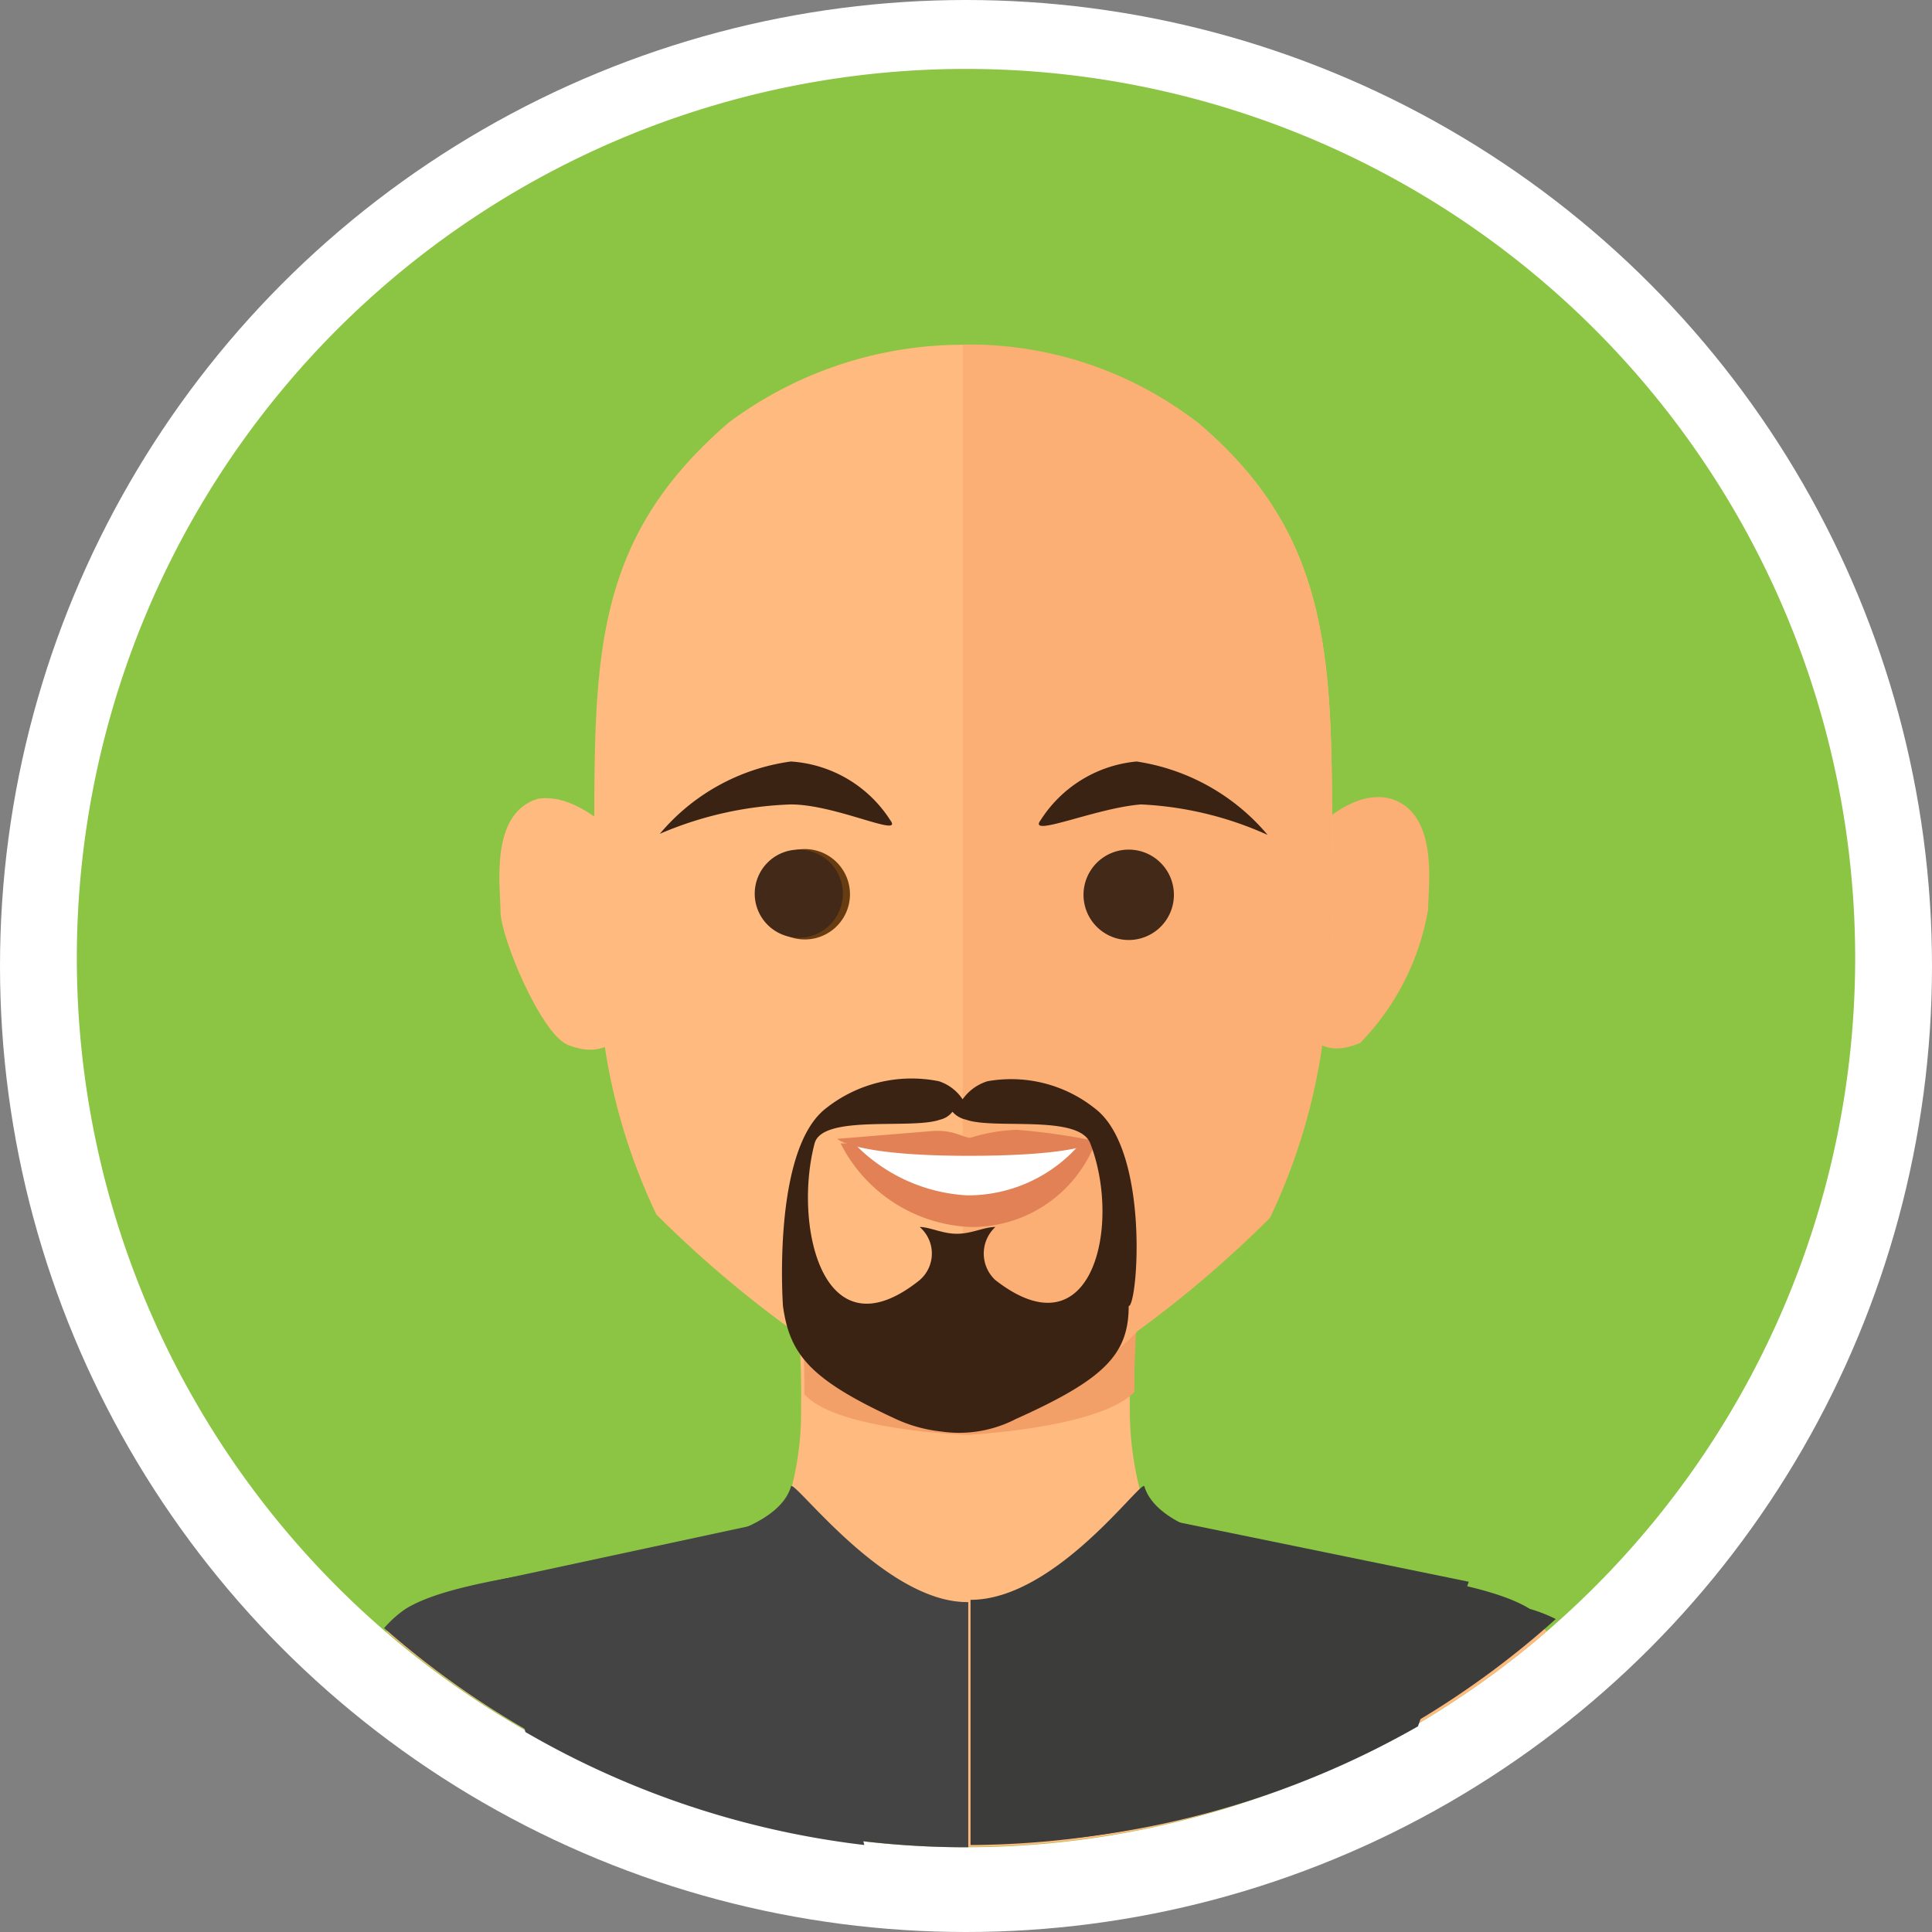
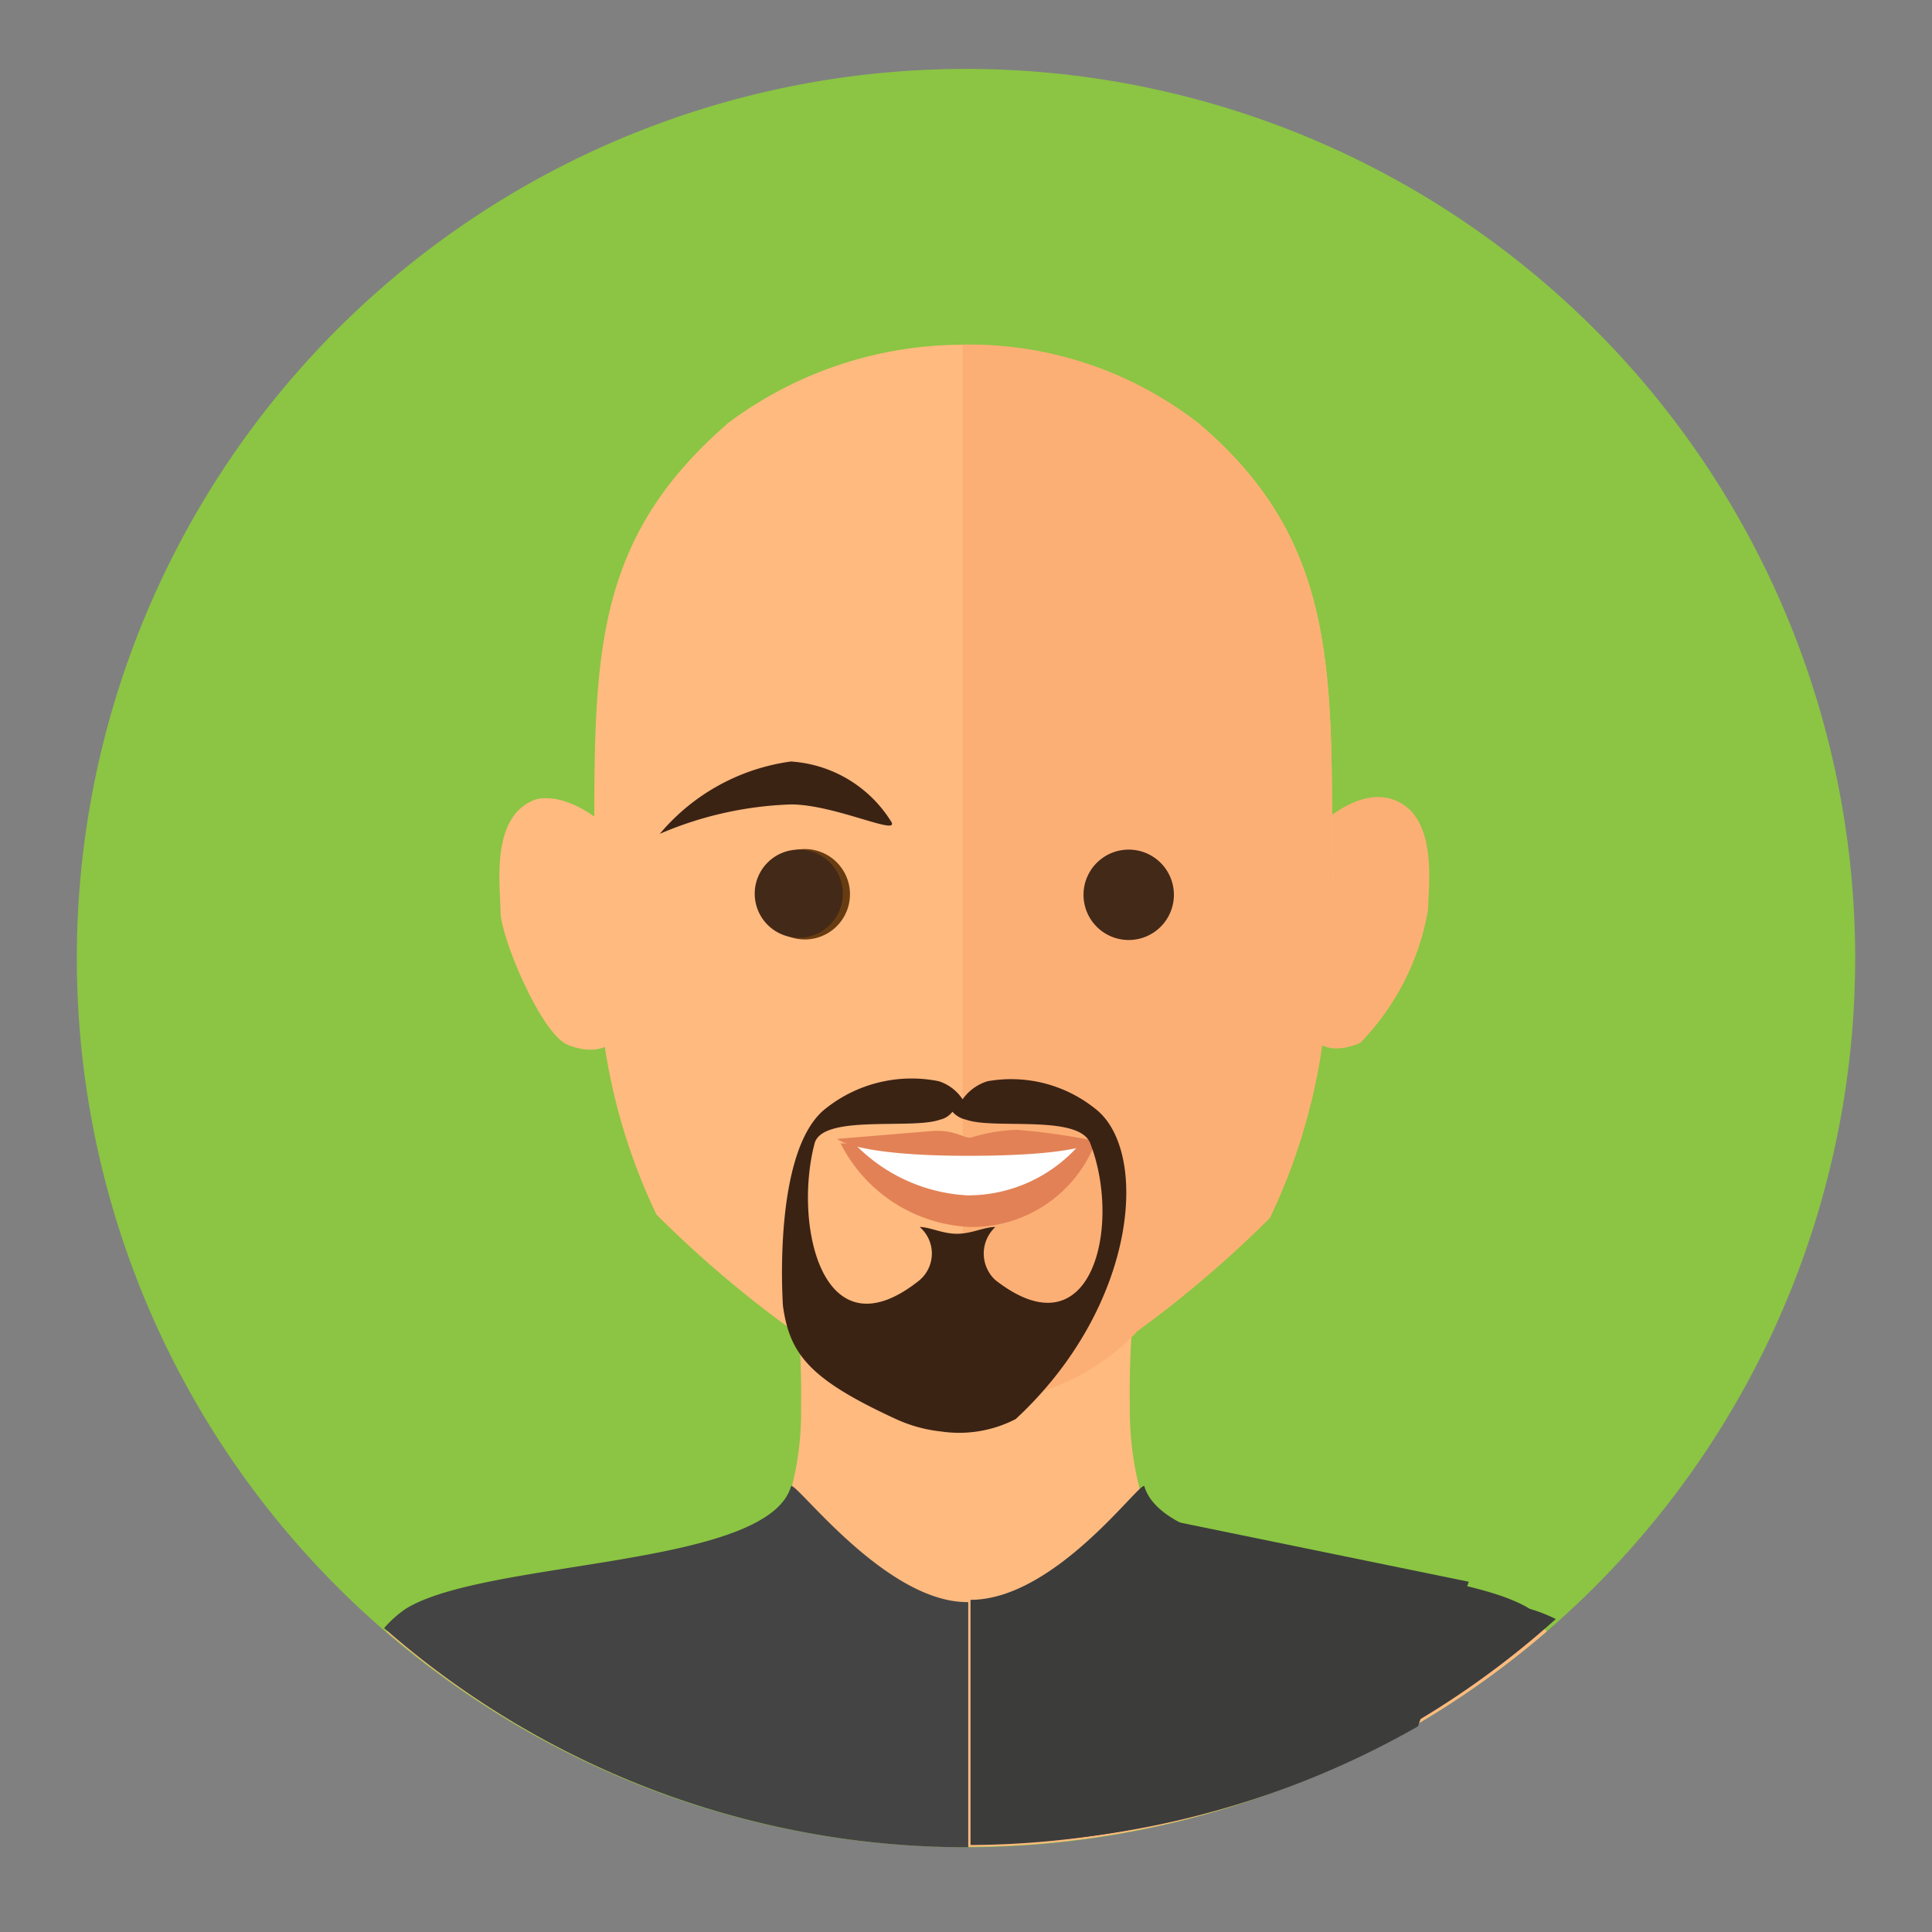
<svg xmlns="http://www.w3.org/2000/svg" viewBox="0 0 17.1 17.1">
  <rect x="0" y="0" width="17.1" height="17.1" fill="#808080" stroke="none" />
  <defs>
    <style>.cls-1{fill:#fff;}.cls-2{fill:#8bc543;}.cls-3{fill:#ffba7f;}.cls-4{fill:#f2a068;}.cls-5{fill:#444;}.cls-6{fill:#3c3c3b;}.cls-7{fill:#fcaf75;}.cls-8{fill:#683c11;}.cls-9{fill:#3b2314;}.cls-10{fill:#432918;}.cls-11{fill:#e28156;}.cls-12{fill:#3d3d77;}</style>
  </defs>
  <g id="Calque_2" data-name="Calque 2">
    <g id="Calque_1-2" data-name="Calque 1">
-       <circle class="cls-1" cx="8.55" cy="8.55" r="8.55" />
      <path class="cls-2" d="M8.55.61a7.87,7.87,0,1,0,7.87,7.87A7.87,7.87,0,0,0,8.55.61Z" />
      <path class="cls-3" d="M13.46,14.26c-.69-.43-3.14-.35-3.37-1.07a2.86,2.86,0,0,1-.09-.75,7.83,7.83,0,0,1,.09-1.31l-1.55-.47L7,11.13a8.06,8.06,0,0,1,.09,1.33,2.65,2.65,0,0,1-.09.73c-.23.72-2.68.64-3.37,1.07l-.21.18a7.87,7.87,0,0,0,10.27,0A1,1,0,0,0,13.46,14.26Z" />
-       <path class="cls-4" d="M8.54,10.43,7,10.89a8.55,8.55,0,0,1,.12,1.45c.28.32,1.43.36,1.44.36s1.18-.06,1.48-.38a8.33,8.33,0,0,1,.12-1.43Z" />
      <path class="cls-5" d="M7,13.16c-.22.72-2.7.64-3.41,1.08a1,1,0,0,0-.19.17,7.81,7.81,0,0,0,5.17,1.94l0-2.17C7.82,14.19,7,13.05,7,13.16Z" />
      <path class="cls-6" d="M13.54,14.24c-.71-.44-3.18-.36-3.41-1.08,0-.11-.77,1-1.54,1l0,2.17a7.8,7.8,0,0,0,5.18-2A1.35,1.35,0,0,0,13.54,14.24Z" />
      <path class="cls-3" d="M4.76,7.07c-.43.13-.33.78-.33,1s.36,1.09.6,1.18c.62.24.62-.65.62-.65v-1S5.19,7,4.76,7.07Z" />
      <path class="cls-7" d="M12.31,7.07c-.43-.12-.89.51-.89.51v1s0,.92.62.65a2.23,2.23,0,0,0,.6-1.18C12.64,7.85,12.74,7.2,12.31,7.07Z" />
      <path class="cls-3" d="M10.6,3.74a3.47,3.47,0,0,0-4.15,0c-1.16,1-1.19,2-1.19,3.57a11,11,0,0,0,.1,2,5.29,5.29,0,0,0,.45,1.44,10,10,0,0,0,1.17,1,2,2,0,0,0,1.51.63h.08a2,2,0,0,0,1.5-.63,10,10,0,0,0,1.17-1,5.29,5.29,0,0,0,.45-1.44h0v0a10.6,10.6,0,0,0,.1-2C11.79,5.77,11.75,4.71,10.6,3.74Z" />
      <path class="cls-7" d="M10.6,3.74a3.3,3.3,0,0,0-2.08-.69v9.36h.05a2,2,0,0,0,1.5-.63,10,10,0,0,0,1.17-1,5.29,5.29,0,0,0,.45-1.44h0v0a10.6,10.6,0,0,0,.1-2C11.79,5.77,11.75,4.71,10.6,3.74Z" />
      <path class="cls-8" d="M7.06,7.52a.4.4,0,0,0,0,.79.4.4,0,1,0,0-.79Z" />
-       <path class="cls-9" d="M10.06,6.74a1.13,1.13,0,0,0-.85.52c-.12.16.49-.11.89-.14a3.06,3.06,0,0,1,1.12.27A1.88,1.88,0,0,0,10.06,6.74Z" />
      <path class="cls-10" d="M10,7.52a.4.4,0,1,0,.39.39A.4.4,0,0,0,10,7.52Z" />
      <path class="cls-9" d="M7,6.74a1.84,1.84,0,0,0-1.16.64A3.2,3.2,0,0,1,7,7.12c.4,0,1,.3.88.14A1.13,1.13,0,0,0,7,6.74Z" />
      <path class="cls-10" d="M7.07,7.52a.39.39,0,1,0,.39.39A.39.39,0,0,0,7.07,7.52Z" />
      <polygon class="cls-1" points="8.55 10.13 7.93 10.12 7.49 10.11 7.49 10.15 8.02 10.57 9.11 10.66 9.63 10.15 9.24 10.11 8.55 10.13" />
      <path class="cls-1" d="M8.53,10.15l-.76,0-.06,0s0,.24.86.24.8-.24.8-.24Z" />
      <path class="cls-11" d="M8.59,10.07c-.07,0-.14-.07-.33-.06l-.85.07s.15.15,1.16.15S9.7,10.1,9.7,10.1A5.64,5.64,0,0,0,9,10,1.52,1.52,0,0,0,8.59,10.07Z" />
      <path class="cls-11" d="M8.56,10.58a1.5,1.5,0,0,1-1-.46l-.12,0a1.35,1.35,0,0,0,1.15.74A1.17,1.17,0,0,0,9.7,10.1l-.12,0A1.31,1.31,0,0,1,8.56,10.58Z" />
      <path class="cls-12" d="M8.93,16.35h0Z" />
      <path class="cls-12" d="M8.17,16.35h0Z" />
-       <path class="cls-5" d="M4.34,14l.31,1.33a7.79,7.79,0,0,0,3,1L6.9,13.45Z" />
      <path class="cls-6" d="M13,14l-2.83-.58-.77,2.86a7.87,7.87,0,0,0,3.15-1Z" />
-       <path class="cls-9" d="M9.69,9.81a1.19,1.19,0,0,0-.95-.24.42.42,0,0,0-.22.16.4.4,0,0,0-.21-.16,1.22,1.22,0,0,0-1,.24c-.48.37-.38,1.75-.38,1.75.06.43.24.65,1,1a1.28,1.28,0,0,0,.4.11,1.09,1.09,0,0,0,.66-.11c.78-.35,1-.57,1-1C10.07,11.56,10.18,10.18,9.69,9.81Zm-.88,1.52a.32.32,0,0,1,0-.47c-.1,0-.21.06-.34.06s-.24-.06-.33-.06a.31.31,0,0,1,0,.47c-.86.69-1.12-.49-.93-1.21.07-.26.86-.12,1.11-.21a.19.19,0,0,0,.11-.07.22.22,0,0,0,.12.07c.25.09,1-.05,1.1.21C9.93,10.84,9.67,12,8.81,11.33Z" />
+       <path class="cls-9" d="M9.69,9.81a1.19,1.19,0,0,0-.95-.24.42.42,0,0,0-.22.16.4.4,0,0,0-.21-.16,1.22,1.22,0,0,0-1,.24c-.48.37-.38,1.75-.38,1.75.06.43.24.65,1,1a1.28,1.28,0,0,0,.4.11,1.09,1.09,0,0,0,.66-.11C10.07,11.56,10.18,10.18,9.69,9.81Zm-.88,1.52a.32.32,0,0,1,0-.47c-.1,0-.21.06-.34.06s-.24-.06-.33-.06a.31.31,0,0,1,0,.47c-.86.69-1.12-.49-.93-1.21.07-.26.86-.12,1.11-.21a.19.19,0,0,0,.11-.07.22.22,0,0,0,.12.07c.25.09,1-.05,1.1.21C9.93,10.84,9.67,12,8.81,11.33Z" />
    </g>
  </g>
</svg>